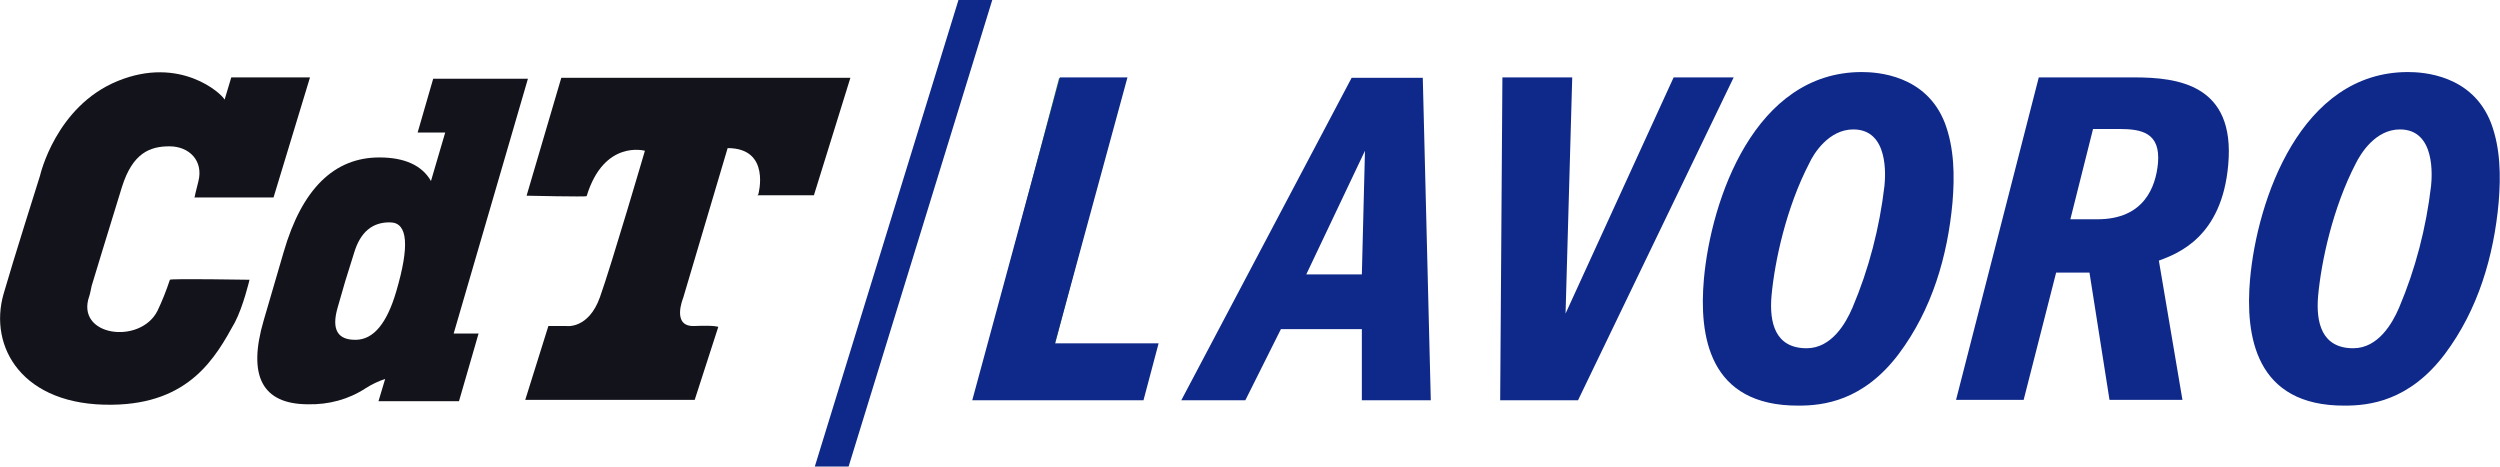
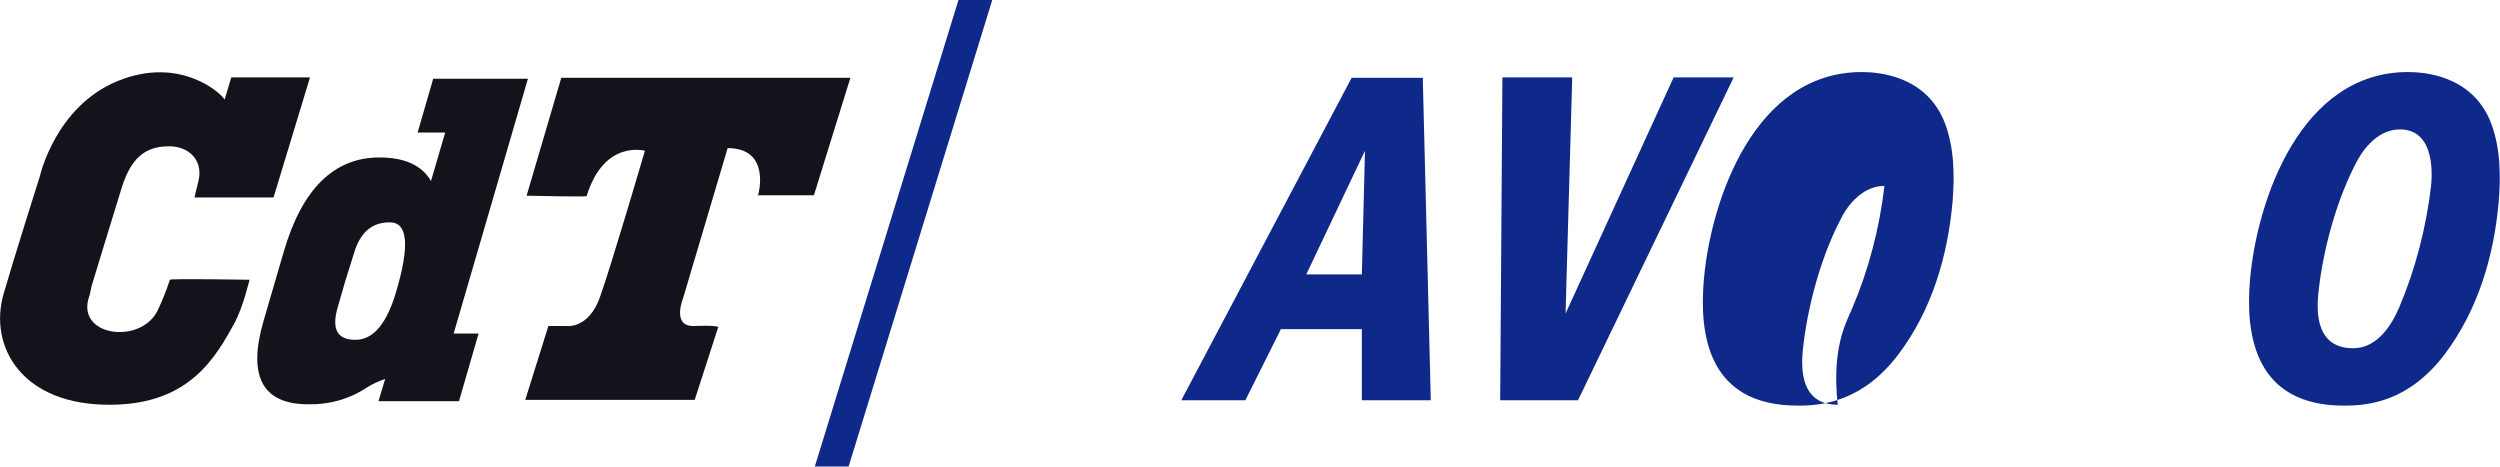
<svg xmlns="http://www.w3.org/2000/svg" version="1.1" id="Livello_1" x="0px" y="0px" viewBox="0 0 562.1 104.9" style="enable-background:new 0 0 562.1 104.9;" xml:space="preserve">
  <style type="text/css">
	.st0{fill:#0F298A;}
	.st1{fill:#498D53;}
	.st2{fill:#13131B;}
</style>
  <polygon class="st0" points="190.8,104.9 223.1,0 215.5,0 183.2,104.9 " />
-   <path class="st1" d="M238.1,17.6h14.9l-19.1,72.3h-14.9L238.1,17.6z" />
  <path class="st2" d="M126.2,17.5h65L183,43.9h-12.7l0.2-0.2c0,0,2.9-10.4-6.9-10.4L153.6,67c0,0-2.7,6.5,2.5,6.3  c4.8-0.2,5.4,0.2,5.4,0.2l-5.3,16.4h-38.1l5.2-16.6h4c0,0,5,0.8,7.6-6.5S145,33.9,145,33.9s-9.2-2.6-13.1,10.2  c-0.1,0.2-13.5-0.1-13.5-0.1L126.2,17.5L126.2,17.5z" />
  <path class="st2" d="M50.5,22.4l1.5-5h17.7l-8.2,27H43.8c0,0-0.4,1.1,0.8-3.6s-2.1-7.9-6.5-7.9s-8.3,1.5-10.7,9.2  s-6.8,22.2-6.8,22.2s-0.4,2-0.5,2.2c-3.3,9.1,11.4,11.1,15.3,3.4c1.1-2.3,2-4.6,2.8-7c0.1-0.3,17.9,0,17.9,0s-1.4,6-3.3,9.6  C48.5,80.3,42.7,90.8,25.2,91C5,91.3-2.6,78,0.8,66.1c2-7,8.2-26.6,8.2-26.6s3.5-15.6,17.5-21.3S49.8,21,50.5,22.4L50.5,22.4z" />
  <path class="st2" d="M89.1,65.5c-2.1,7.2-5.1,10.8-9,10.9c-4.2,0.1-5.6-2.3-4.2-7.2l1.7-5.9l2-6.4c1.4-4.7,4.1-7,8.2-6.9  C91.7,50.1,92.1,55.3,89.1,65.5z M93.9,29.8h6.2l-3.2,10.9c-2-3.5-5.9-5.3-11.6-5.3c-10.2,0-17.4,7.1-21.5,21.2L59.3,72  c-3.7,12.6-0.3,18.9,10,18.9c4.6,0.1,9.1-1.1,12.9-3.6c1.4-0.9,2.9-1.6,4.4-2.1l-1.5,5h18.1l4.4-15.2h-5.6l16.7-57.3H97.4L93.9,29.8  z" />
-   <path class="st0" d="M238.3,17.4h15.2l-16.3,59.8h23.3L257.1,90h-38.5L238.3,17.4z" />
  <path class="st0" d="M321.7,90h-15.5V74h-18.2l-8,16h-14.4l38.3-72.5h16L321.7,90z M306.9,33.9l-13.2,27.8h12.5L306.9,33.9z" />
  <path class="st0" d="M337.8,17.4h15.7L352,70.5l24.3-53.1h13.5L354.8,90h-17.5L337.8,17.4z" />
-   <path class="st0" d="M383.1,62.8c1.6-17.9,11.4-46.6,35.5-46.6c3.4,0,14.5,0.6,18.7,11.5c2.1,5.6,2.2,11.8,1.7,17.8  c-1.1,12.1-4.6,24.1-12.1,34.1c-8,10.6-17,11.6-22.5,11.6C384.1,91.3,382,75.4,383.1,62.8z M416.5,69.2c3.7-8.7,6.1-18,7.2-27.4  c0.2-2,1.1-12.7-7-12.7c-5.5,0-8.9,5.4-9.9,7.6c-5.2,10-7.8,22.1-8.5,29.9c-0.5,5.9,0.8,11.7,7.9,11.7  C411.8,78.3,415,72.7,416.5,69.2z" />
-   <path class="st0" d="M458.4,17.4h21.4c9.9,0,22.8,1.6,21.2,19.6c-1.4,16.3-11.3,20-15.6,21.6l5.3,31.3h-16.4l-4.5-28.6h-7.5  l-7.3,28.6h-15.2L458.4,17.4z M465.5,49.3h6.1c10.5,0,13.1-7.3,13.6-12.6c0.6-6.9-3.7-7.7-8.8-7.7h-5.8L465.5,49.3z" />
+   <path class="st0" d="M383.1,62.8c1.6-17.9,11.4-46.6,35.5-46.6c3.4,0,14.5,0.6,18.7,11.5c2.1,5.6,2.2,11.8,1.7,17.8  c-1.1,12.1-4.6,24.1-12.1,34.1c-8,10.6-17,11.6-22.5,11.6C384.1,91.3,382,75.4,383.1,62.8z M416.5,69.2c3.7-8.7,6.1-18,7.2-27.4  c-5.5,0-8.9,5.4-9.9,7.6c-5.2,10-7.8,22.1-8.5,29.9c-0.5,5.9,0.8,11.7,7.9,11.7  C411.8,78.3,415,72.7,416.5,69.2z" />
  <path class="st0" d="M505.9,62.8c1.6-17.9,11.4-46.6,35.5-46.6c3.4,0,14.5,0.6,18.7,11.5c2.1,5.6,2.2,11.8,1.7,17.8  c-1.1,12.1-4.6,24.1-12.1,34.1c-8,10.6-17,11.6-22.5,11.6C507,91.3,504.8,75.4,505.9,62.8z M539.4,69.2c3.7-8.7,6.1-18,7.2-27.4  c0.2-2,1.1-12.7-7-12.7c-5.5,0-8.8,5.4-9.9,7.6c-5.2,10-7.8,22.1-8.5,29.9c-0.5,5.9,0.8,11.7,7.9,11.7  C534.7,78.3,537.9,72.7,539.4,69.2z" />
</svg>